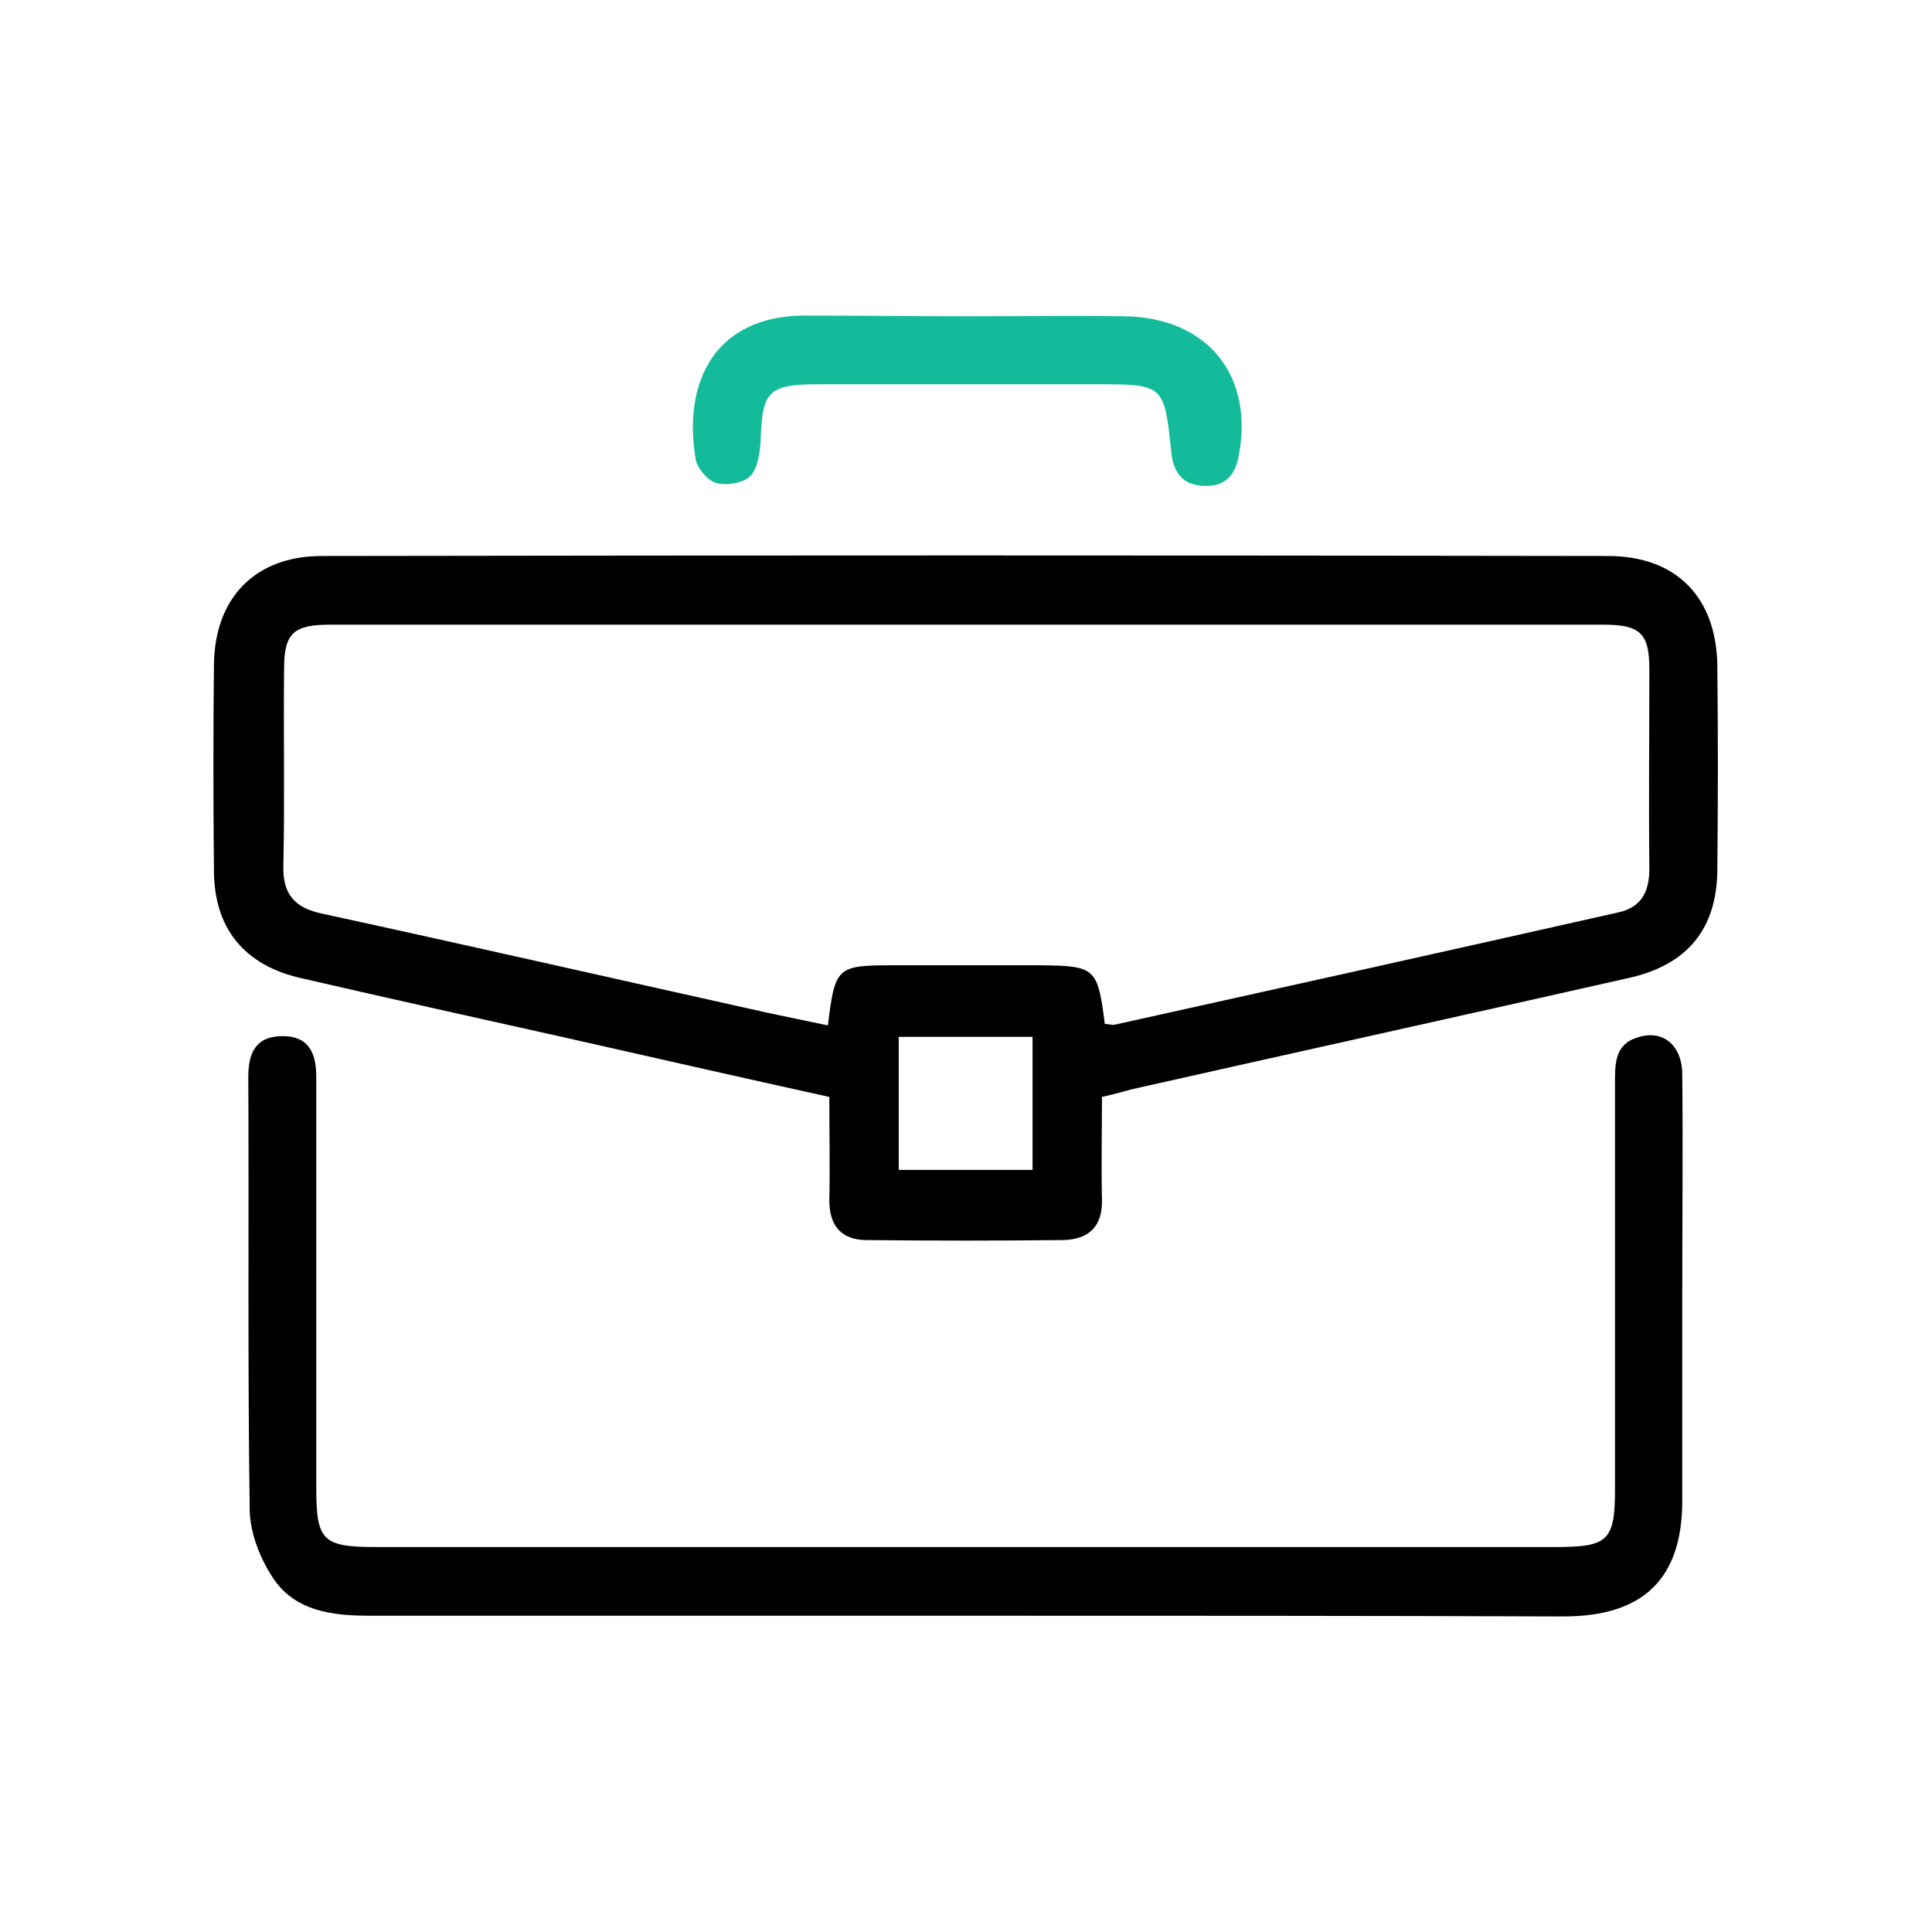
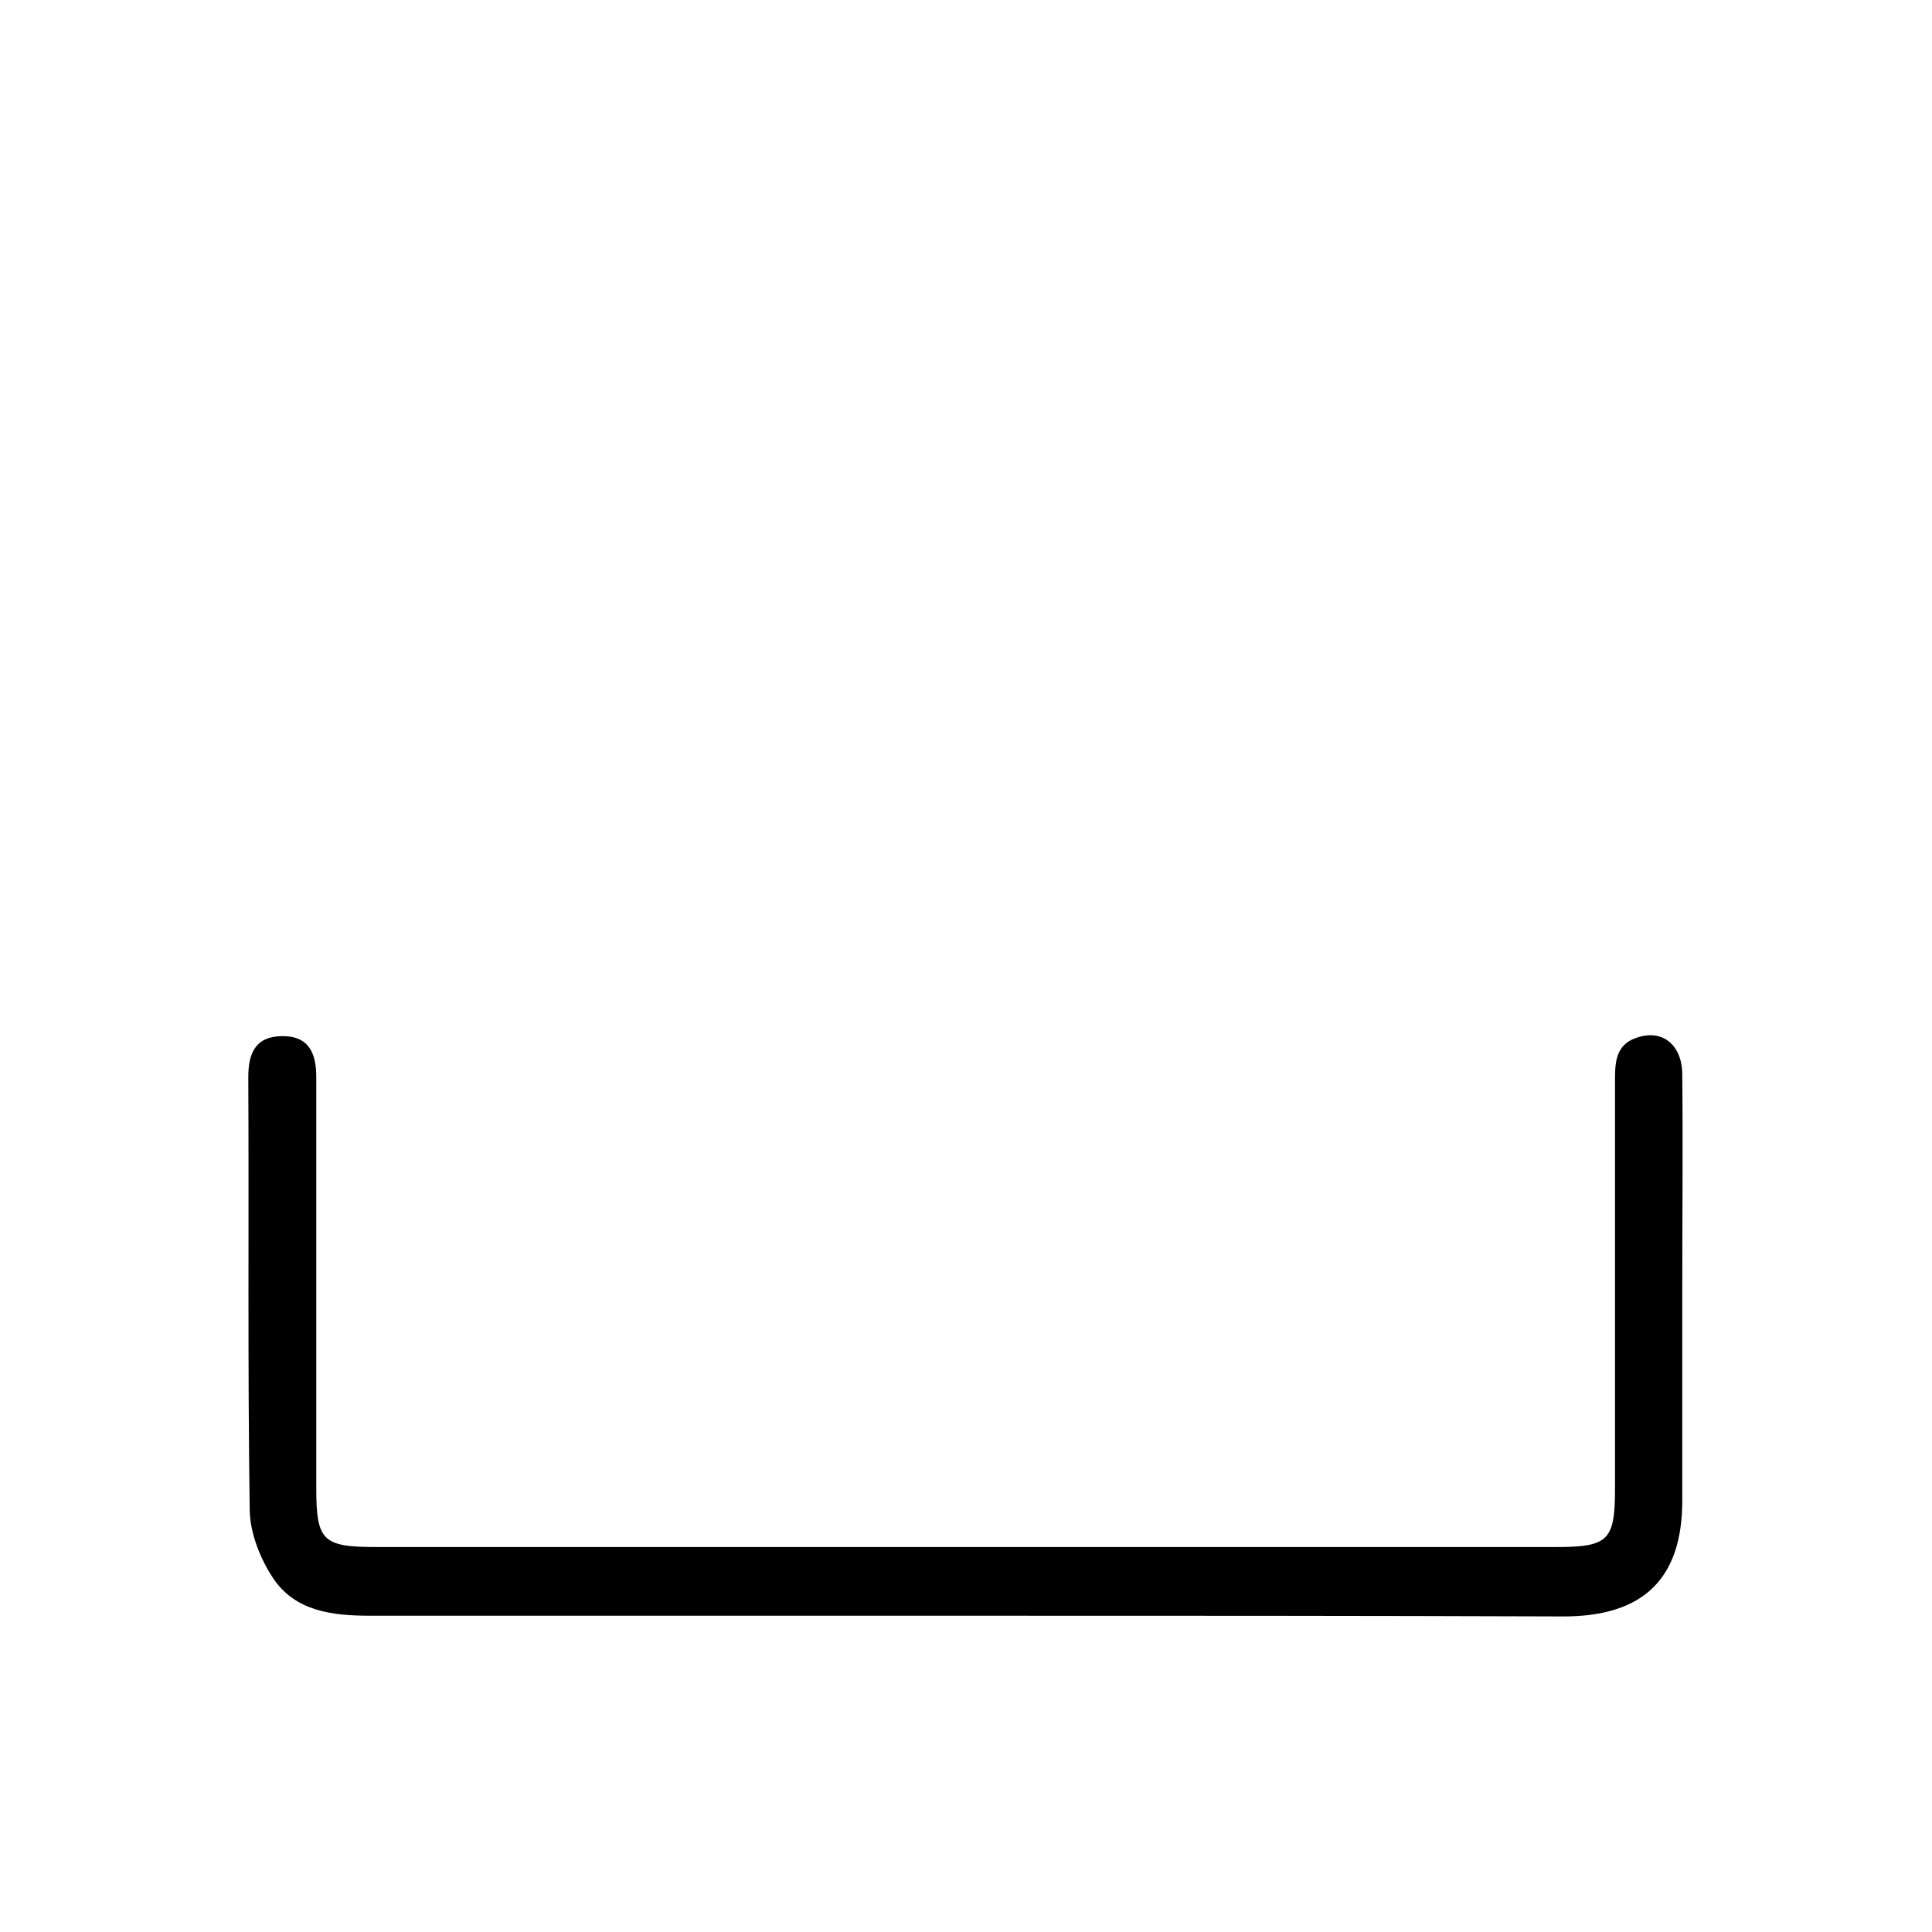
<svg xmlns="http://www.w3.org/2000/svg" version="1.1" id="Capa_1" x="0px" y="0px" viewBox="0 0 270 270" style="enable-background:new 0 0 270 270;" xml:space="preserve">
  <style type="text/css">
	.st0{fill:#13BB9A;}
	.st1{fill:#FFFFFF;}
	.st2{stroke:#000000;stroke-miterlimit:10;}
	.st3{fill:none;stroke:#13BB9A;stroke-width:9;stroke-miterlimit:10;}
</style>
  <g>
-     <path d="M154,153.3c0,5-0.1,9.6,0,14.3c0.1,3.8-1.8,5.6-5.4,5.7c-9.2,0.1-18.3,0.1-27.5,0c-3.4,0-5.2-1.9-5.2-5.5   c0.1-4.8,0-9.5,0-14.5c-12.7-2.8-25-5.6-37.4-8.4c-12.1-2.7-24.3-5.4-36.4-8.2c-8-1.8-12.2-7-12.2-15.1c-0.1-9.6-0.1-19.1,0-28.7   c0.1-9.3,5.7-15.2,15.1-15.2c59.9-0.1,119.8-0.1,179.7,0c9.6,0,15.2,5.8,15.3,15.4c0.1,9.4,0.1,18.9,0,28.3   c0,8.4-4.2,13.5-12.5,15.3c-23,5.2-46.1,10.3-69.2,15.5C157.1,152.5,155.8,152.9,154,153.3z M154.4,143.1c0.6,0,1.1,0.2,1.4,0.1   c23.5-5.2,46.9-10.4,70.4-15.7c3.2-0.7,4.3-2.9,4.3-6.1c-0.1-9.3,0-18.6,0-27.9c0-5-1.3-6.2-6.4-6.2c-59.3,0-118.7,0-178,0   c-5.1,0-6.4,1.2-6.4,6.2c-0.1,9.2,0.1,18.3-0.1,27.5c-0.1,4,1.6,5.9,5.5,6.7c20.7,4.5,41.3,9.2,62,13.8c2.8,0.6,5.7,1.2,8.6,1.8   c1-8.1,1.2-8.4,9-8.4c7,0,13.9,0,20.9,0C153.1,135,153.4,135.3,154.4,143.1z M144.3,144.9c-6.3,0-12.4,0-18.7,0   c0,6.3,0,12.4,0,18.6c6.3,0,12.4,0,18.7,0C144.3,157.2,144.3,151.1,144.3,144.9z" />
    <path d="M134.6,225.8c-27.6,0-55.3,0-82.9,0c-5.2,0-10.4-0.6-13.5-5.2c-1.8-2.7-3.2-6.2-3.3-9.4c-0.3-20.2-0.1-40.5-0.2-60.7   c0-3.3,1-5.7,4.8-5.7c3.9,0,4.7,2.7,4.7,5.8c0,19.1,0,38.3,0,57.4c0,7.3,0.9,8.2,8.3,8.2c55,0,110,0,164.9,0c7.4,0,8.3-0.9,8.3-8.2   c0-18.9,0-37.7,0-56.6c0-2.6-0.1-5.4,3.1-6.4c3.5-1.2,6.3,1,6.3,5.2c0.1,10.1,0,20.2,0,30.4c0,9.7,0,19.4,0,29.1   c0,10.9-5.4,16.2-16.6,16.2C190.7,225.8,162.6,225.8,134.6,225.8z" />
-     <path class="st0" d="M135,44.2c7.4,0,14.8-0.1,22.2,0c11.6,0.2,18.1,8.3,15.9,19.6c-0.5,2.7-2,4.2-4.7,4.1c-2.9,0-4.4-1.7-4.7-4.6   c-1-9.6-1-9.6-10.6-9.6c-12.9,0-25.7,0-38.6,0c-7.1,0-8,0.9-8.2,7.9c-0.1,1.7-0.4,3.8-1.4,4.9c-1,1-3.3,1.4-4.8,1   c-1.2-0.3-2.7-2.1-2.9-3.4c-1.8-11.1,3-19.8,14.9-20C119.7,44.1,127.3,44.2,135,44.2z" />
  </g>
</svg>